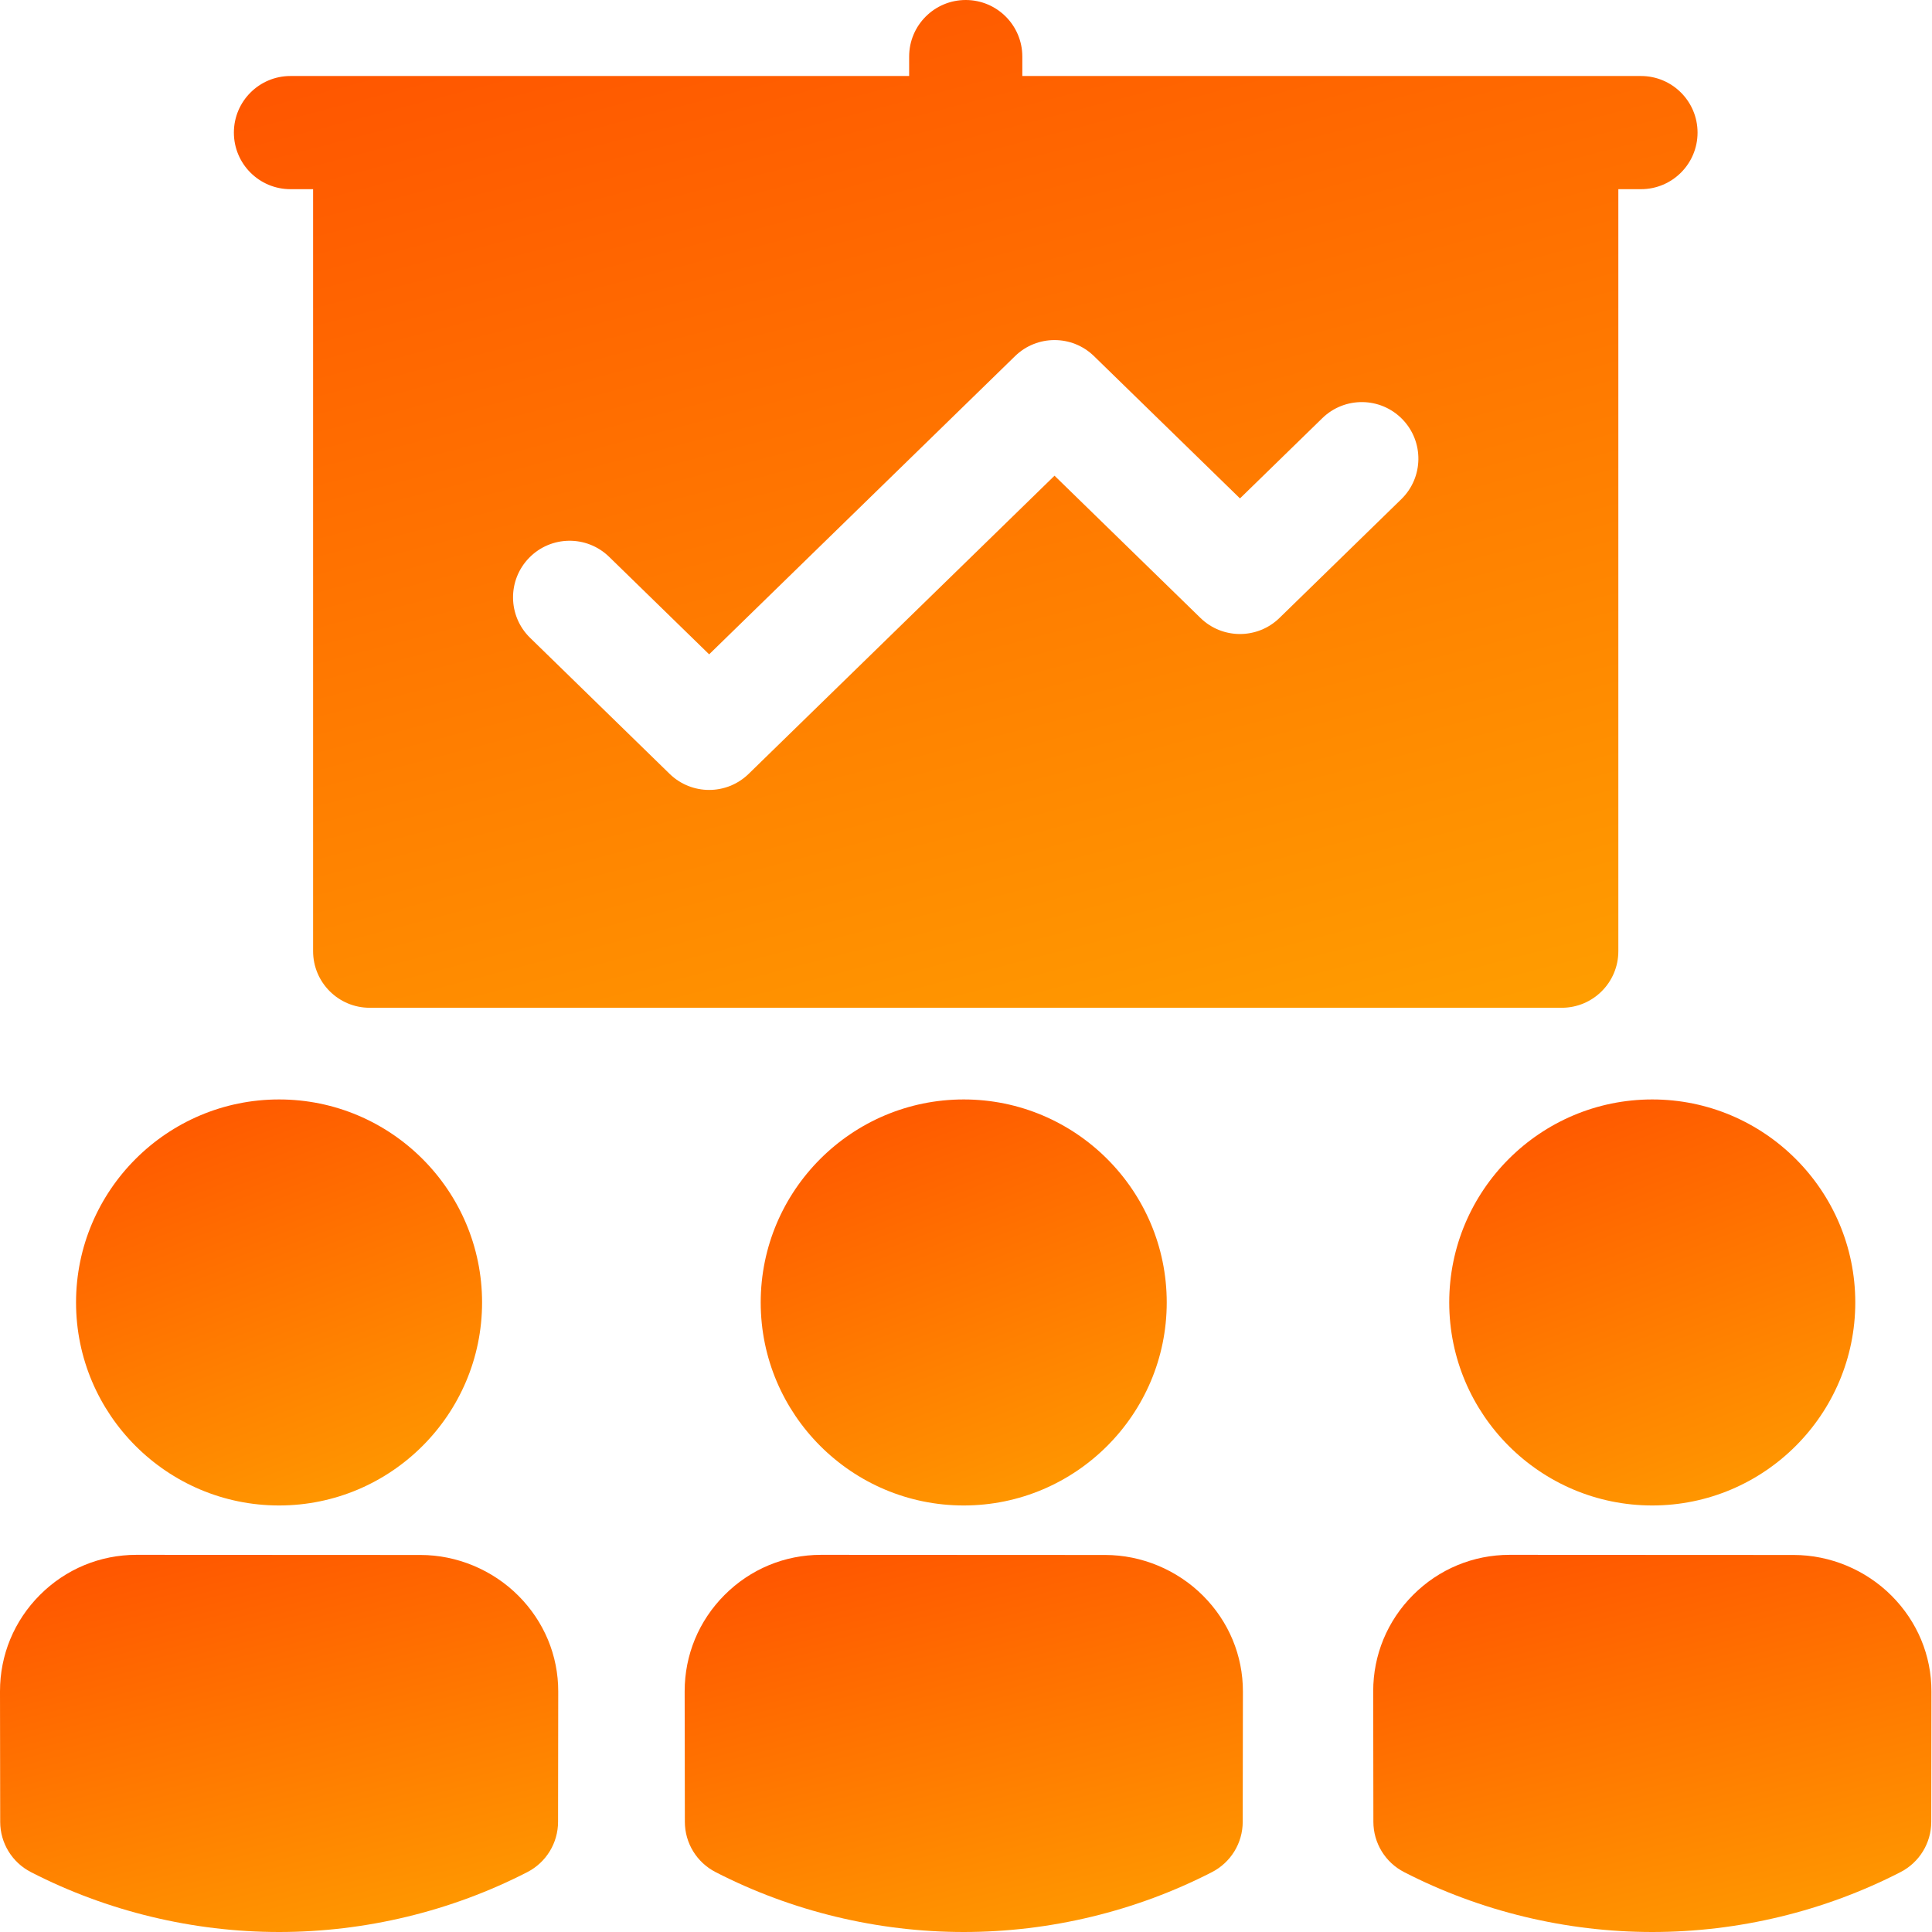
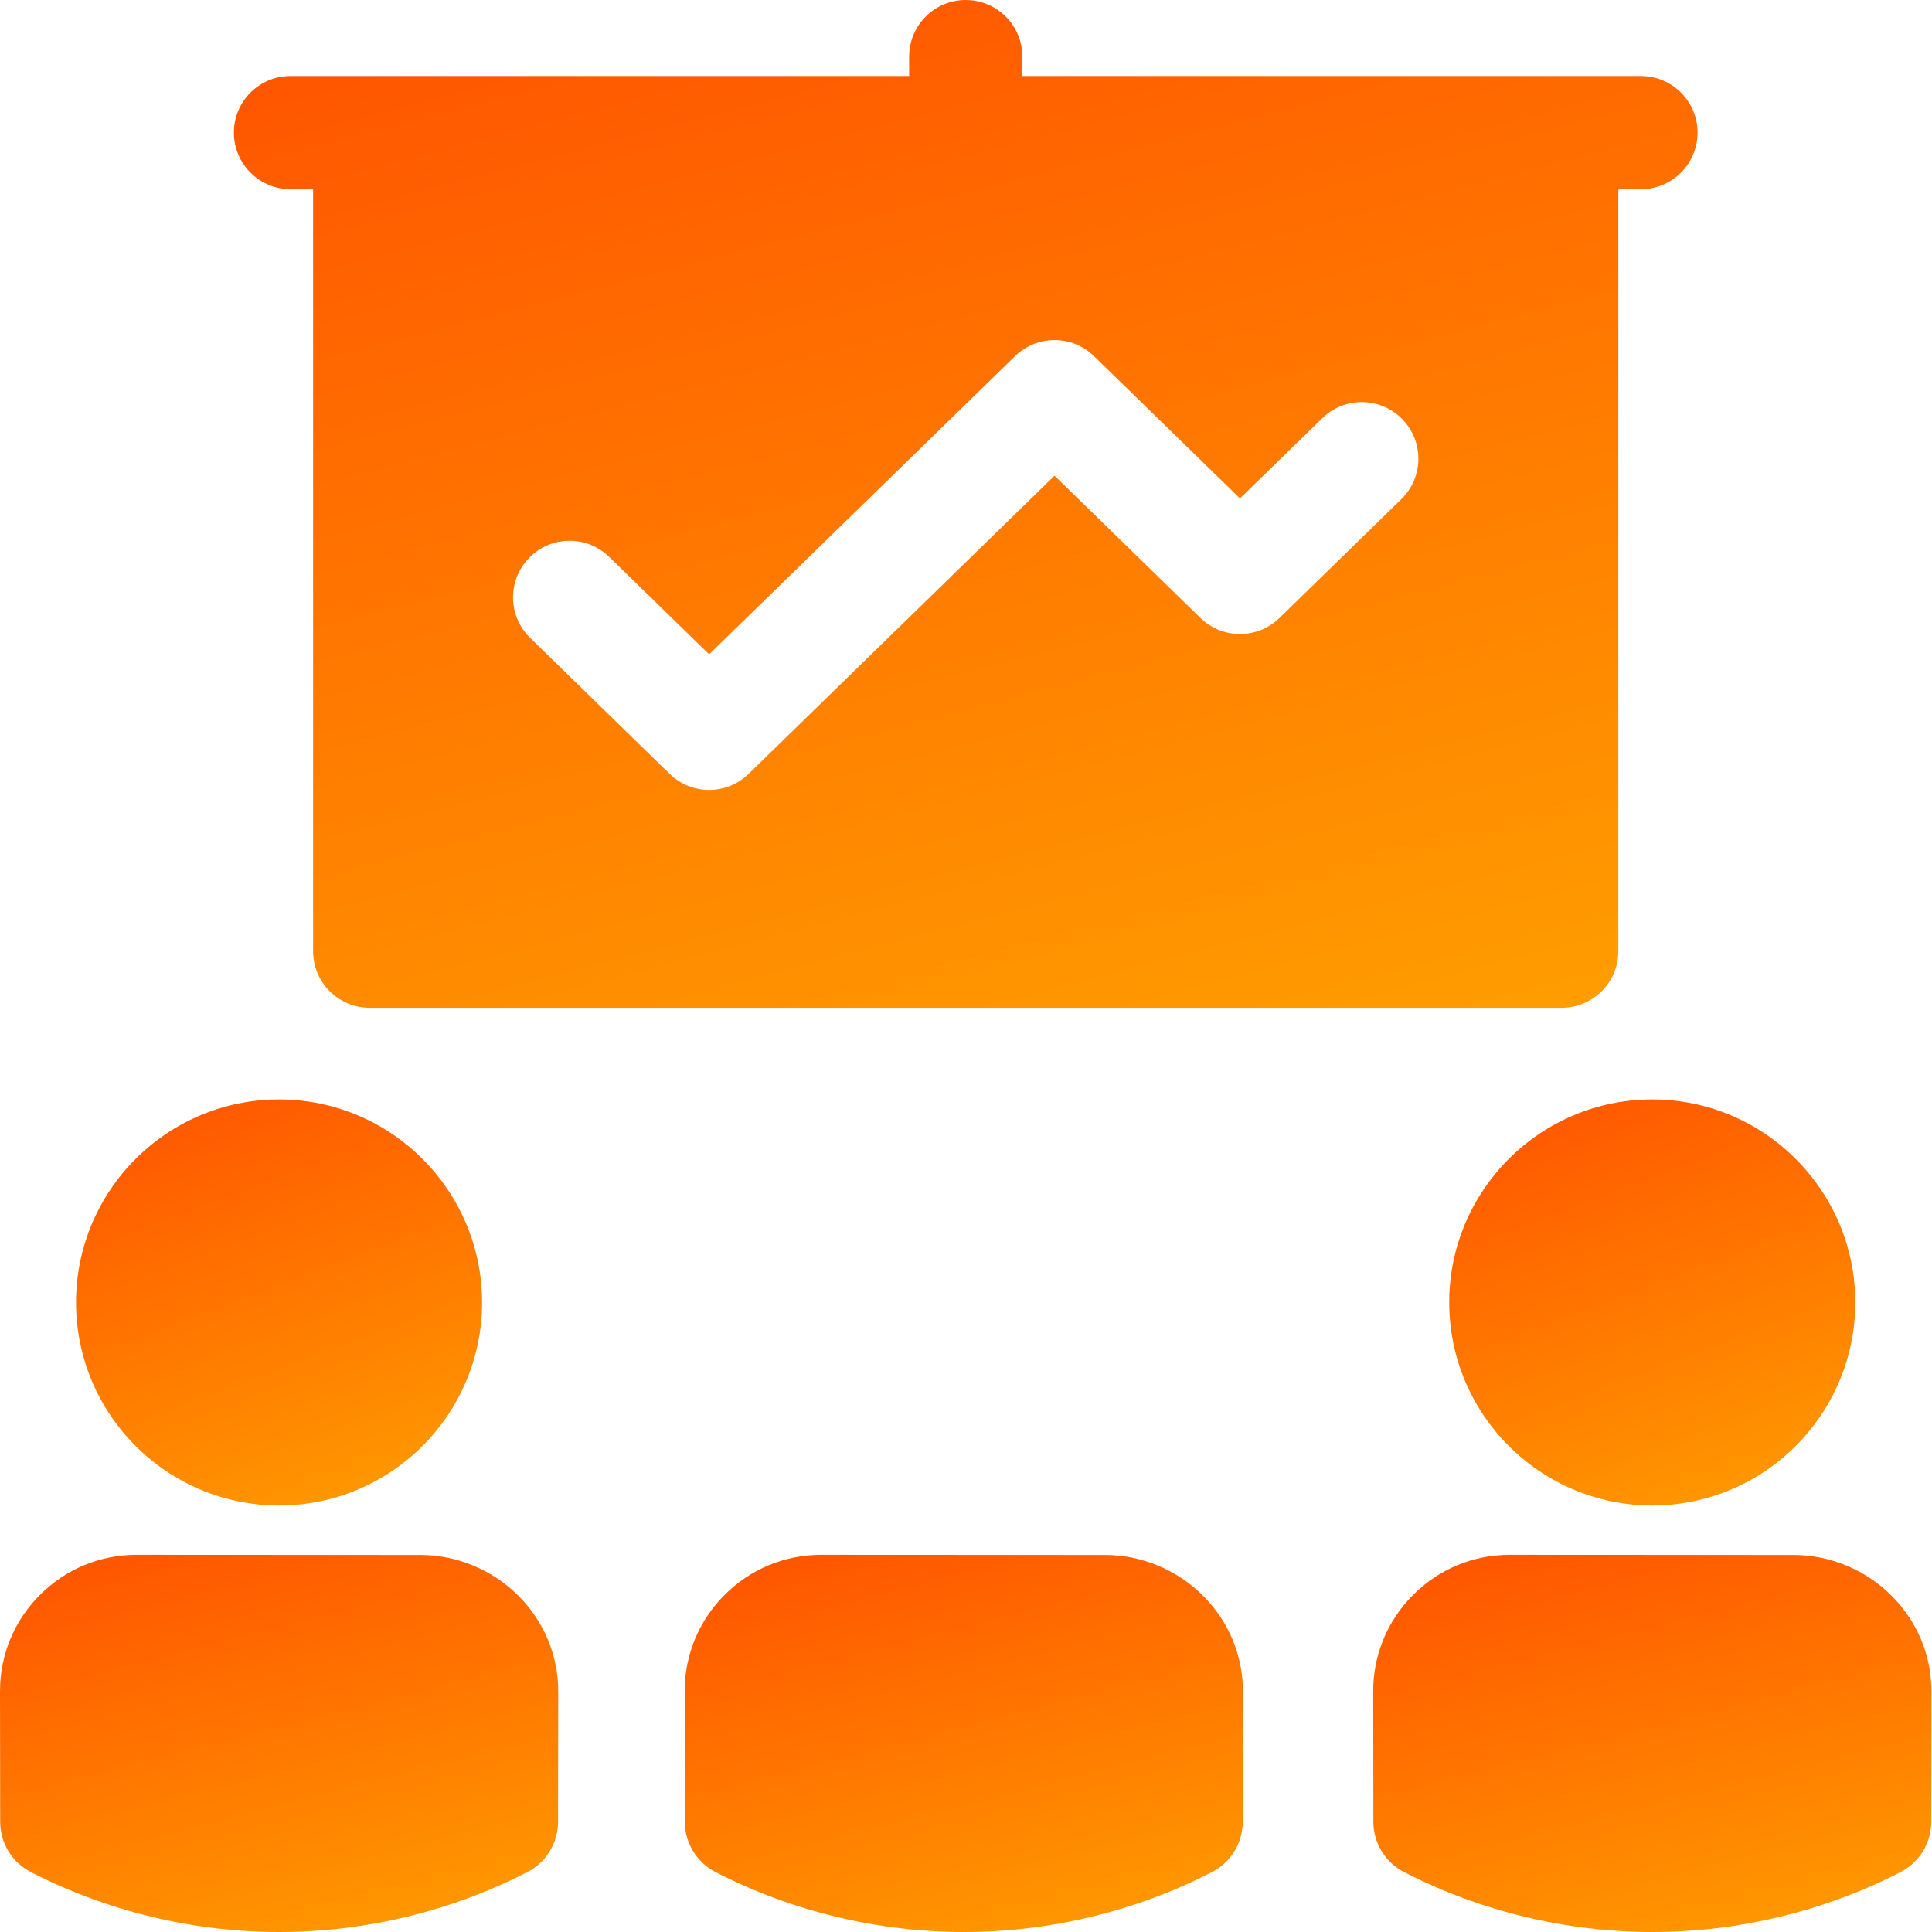
<svg xmlns="http://www.w3.org/2000/svg" width="100" height="100" viewBox="0 0 100 100" fill="none">
  <path d="M21.766 80.485C19.333 80.485 9.497 80.478 7.063 80.478C5.177 80.478 3.402 81.216 2.066 82.554C0.731 83.89 -0.002 85.663 5.34271e-06 87.546L0.01 94.299C0.011 95.395 0.624 96.398 1.599 96.899C5.543 98.928 9.986 100 14.447 100C18.909 100 23.351 98.928 27.296 96.899C28.27 96.398 28.883 95.395 28.885 94.299L28.894 87.552C28.897 85.689 28.163 83.928 26.829 82.592C25.491 81.253 23.646 80.485 21.766 80.485Z" fill="url(#paint0_linear_433_207)" />
  <path d="M14.444 77.923C20.238 77.923 24.952 73.209 24.952 67.415C24.952 61.621 20.238 56.907 14.444 56.907C8.65 56.907 3.936 61.621 3.936 67.415C3.936 73.209 8.649 77.923 14.444 77.923Z" fill="url(#paint1_linear_433_207)" />
  <path d="M57.205 80.485C54.772 80.485 44.935 80.478 42.501 80.478C40.615 80.478 38.841 81.216 37.504 82.554C36.169 83.89 35.436 85.663 35.438 87.546L35.448 94.299C35.449 95.395 36.062 96.398 37.037 96.899C40.981 98.928 45.424 100 49.885 100C54.347 100 58.789 98.928 62.734 96.899C63.708 96.398 64.321 95.395 64.323 94.299L64.333 87.552C64.335 85.689 63.602 83.928 62.267 82.592C60.929 81.253 59.084 80.485 57.205 80.485Z" fill="url(#paint2_linear_433_207)" />
-   <path d="M39.374 67.415C39.374 73.209 44.088 77.923 49.882 77.923C55.676 77.923 60.39 73.209 60.39 67.415C60.39 61.621 55.676 56.907 49.882 56.907C44.088 56.907 39.374 61.62 39.374 67.415Z" fill="url(#paint3_linear_433_207)" />
-   <path d="M97.905 82.592C96.568 81.253 94.722 80.485 92.843 80.485C90.41 80.485 80.574 80.478 78.14 80.478C76.254 80.478 74.478 81.216 73.142 82.554C71.808 83.89 71.074 85.663 71.077 87.546L71.086 94.299C71.088 95.395 71.701 96.398 72.675 96.899C76.62 98.928 81.062 100 85.524 100C89.985 100 94.428 98.928 98.372 96.899C99.347 96.398 99.96 95.395 99.962 94.299L99.971 87.551C99.974 85.689 99.24 83.928 97.905 82.592Z" fill="url(#paint4_linear_433_207)" />
+   <path d="M97.905 82.592C96.568 81.253 94.722 80.485 92.843 80.485C90.41 80.485 80.574 80.478 78.14 80.478C76.254 80.478 74.478 81.216 73.142 82.554C71.808 83.89 71.074 85.663 71.077 87.546L71.086 94.299C71.088 95.395 71.701 96.398 72.675 96.899C76.62 98.928 81.062 100 85.524 100C89.985 100 94.428 98.928 98.372 96.899C99.347 96.398 99.96 95.395 99.962 94.299L99.971 87.551C99.974 85.689 99.24 83.928 97.905 82.592" fill="url(#paint4_linear_433_207)" />
  <path d="M75.012 67.415C75.012 73.209 79.726 77.923 85.52 77.923C91.315 77.923 96.029 73.209 96.029 67.415C96.029 61.621 91.315 56.907 85.52 56.907C79.726 56.907 75.012 61.62 75.012 67.415Z" fill="url(#paint5_linear_433_207)" />
  <path d="M15.035 9.792H16.206V49.233C16.206 50.851 17.518 52.162 19.135 52.162H80.836C82.453 52.162 83.765 50.851 83.765 49.233V9.792H84.936C86.554 9.792 87.865 8.481 87.865 6.863C87.865 5.246 86.554 3.934 84.936 3.934H52.915V2.929C52.915 1.311 51.603 0 49.986 0C48.368 0 47.057 1.311 47.057 2.929V3.934H15.035C13.417 3.934 12.106 5.246 12.106 6.863C12.106 8.481 13.417 9.792 15.035 9.792ZM27.387 28.874C28.515 27.715 30.369 27.692 31.528 28.821L36.705 33.868L52.538 18.434C53.675 17.325 55.489 17.325 56.626 18.434L64.181 25.798L68.443 21.644C69.601 20.515 71.455 20.538 72.584 21.697C73.713 22.855 73.689 24.709 72.531 25.838L66.225 31.985C65.087 33.094 63.274 33.094 62.136 31.985L54.582 24.622L38.75 40.055C38.181 40.609 37.443 40.887 36.705 40.887C35.967 40.887 35.229 40.609 34.66 40.055L27.439 33.015C26.281 31.887 26.257 30.032 27.387 28.874Z" fill="url(#paint6_linear_433_207)" />
  <defs>
    <linearGradient id="paint0_linear_433_207" x1="0" y1="80.478" x2="6.442" y2="105.728" gradientUnits="userSpaceOnUse">
      <stop stop-color="#FF5100" />
      <stop offset="1" stop-color="#FF9F00" />
    </linearGradient>
    <linearGradient id="paint1_linear_433_207" x1="3.936" y1="56.907" x2="13.505" y2="82.246" gradientUnits="userSpaceOnUse">
      <stop stop-color="#FF5100" />
      <stop offset="1" stop-color="#FF9F00" />
    </linearGradient>
    <linearGradient id="paint2_linear_433_207" x1="35.438" y1="80.478" x2="41.88" y2="105.728" gradientUnits="userSpaceOnUse">
      <stop stop-color="#FF5100" />
      <stop offset="1" stop-color="#FF9F00" />
    </linearGradient>
    <linearGradient id="paint3_linear_433_207" x1="39.374" y1="56.907" x2="48.943" y2="82.246" gradientUnits="userSpaceOnUse">
      <stop stop-color="#FF5100" />
      <stop offset="1" stop-color="#FF9F00" />
    </linearGradient>
    <linearGradient id="paint4_linear_433_207" x1="71.077" y1="80.478" x2="77.519" y2="105.728" gradientUnits="userSpaceOnUse">
      <stop stop-color="#FF5100" />
      <stop offset="1" stop-color="#FF9F00" />
    </linearGradient>
    <linearGradient id="paint5_linear_433_207" x1="75.012" y1="56.907" x2="84.581" y2="82.246" gradientUnits="userSpaceOnUse">
      <stop stop-color="#FF5100" />
      <stop offset="1" stop-color="#FF9F00" />
    </linearGradient>
    <linearGradient id="paint6_linear_433_207" x1="12.106" y1="0" x2="29.608" y2="67.31" gradientUnits="userSpaceOnUse">
      <stop stop-color="#FF5100" />
      <stop offset="1" stop-color="#FF9F00" />
    </linearGradient>
  </defs>
</svg>